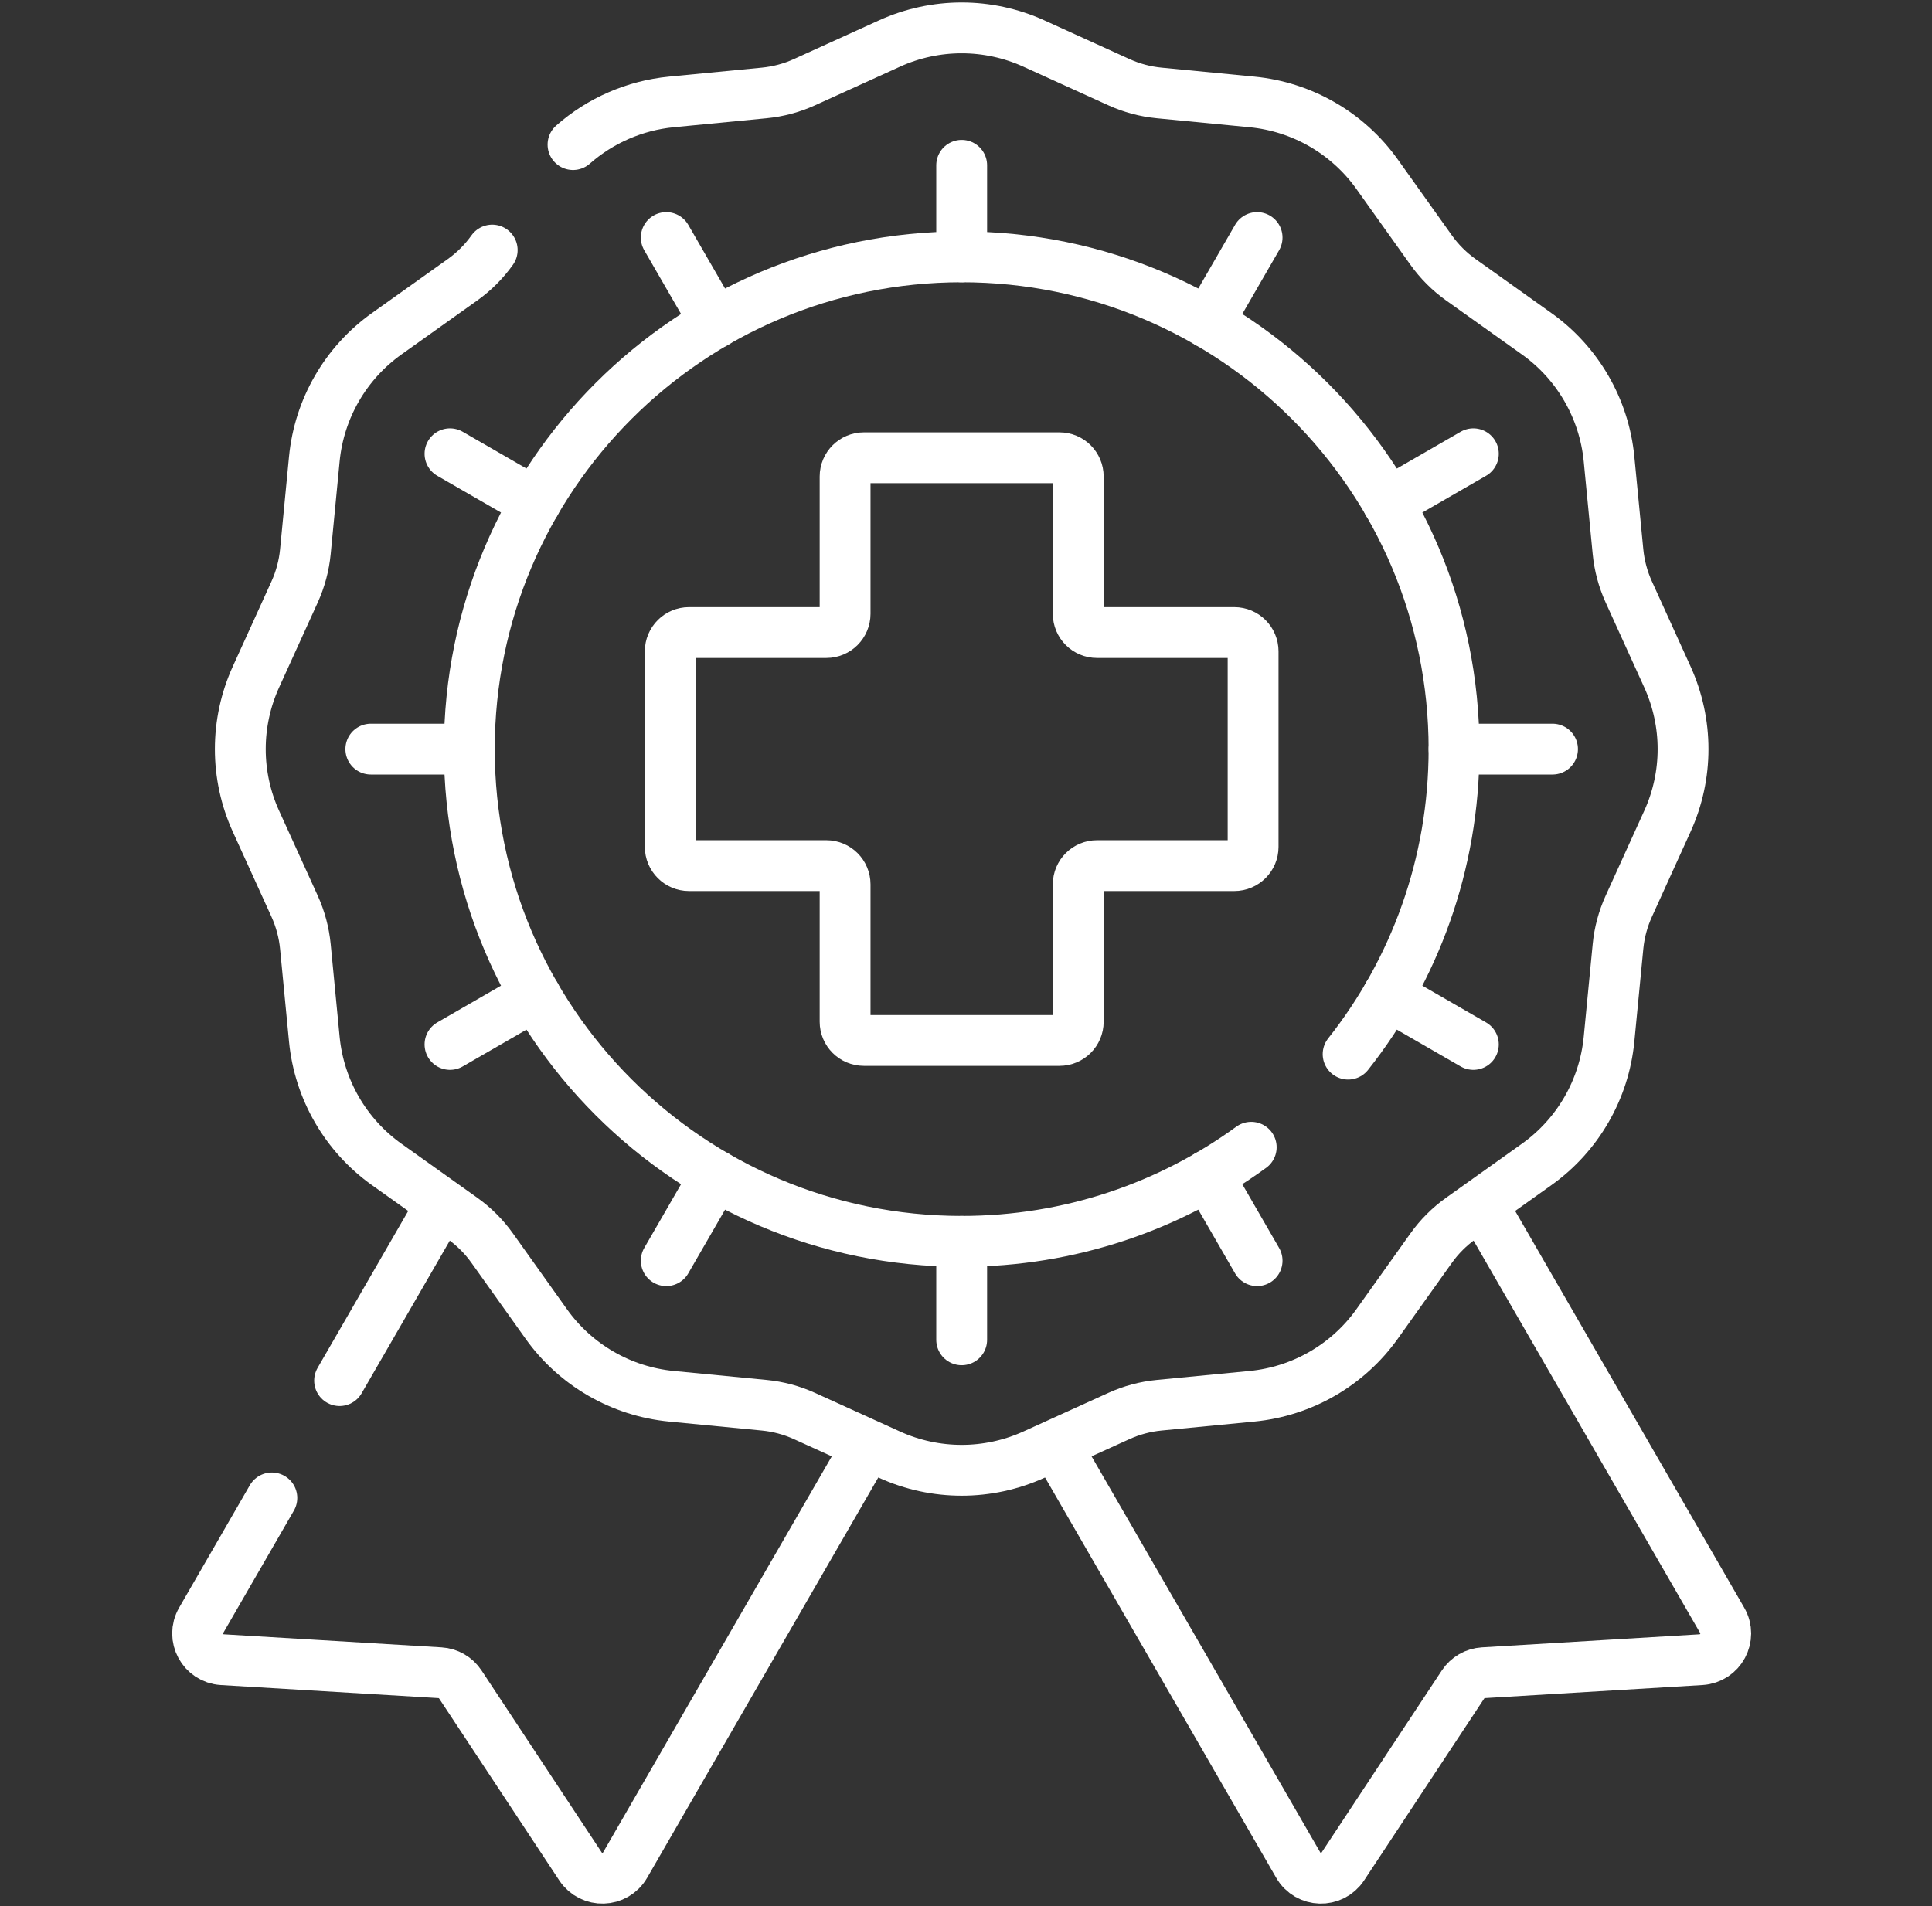
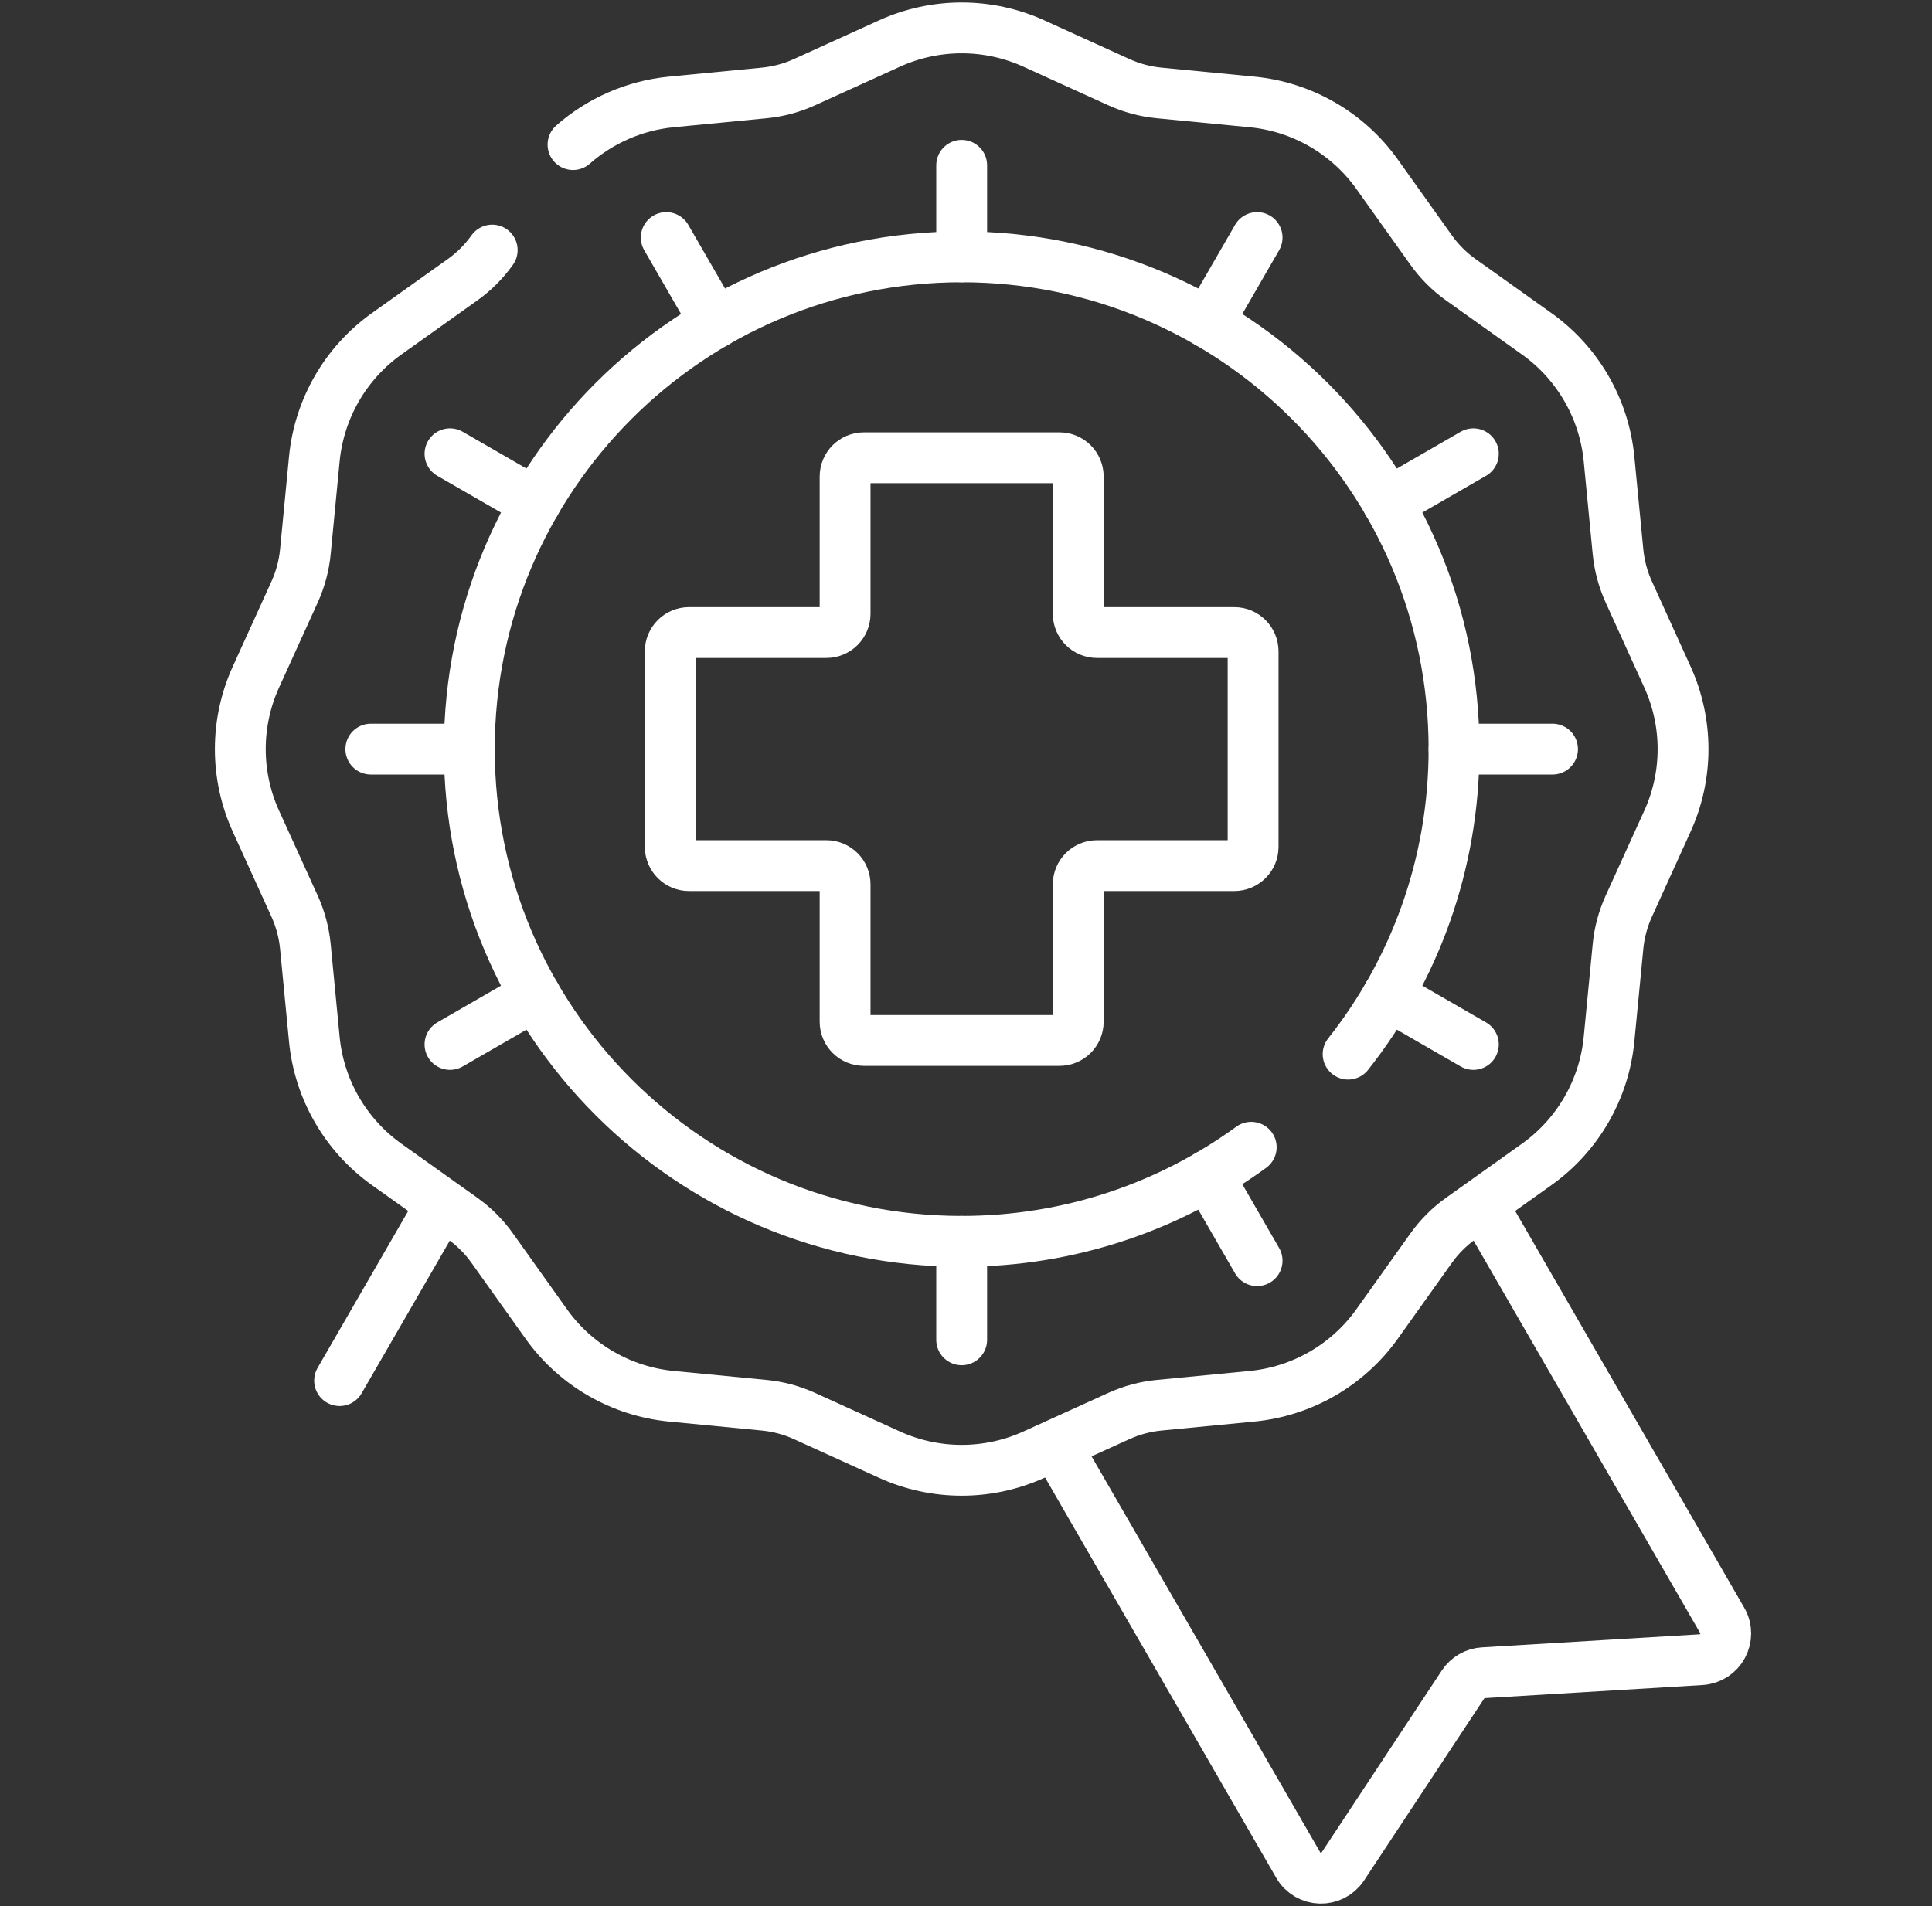
<svg xmlns="http://www.w3.org/2000/svg" width="76" height="75" viewBox="0 0 76 75" fill="none">
  <rect x="0" y="0" width="76" height="75" fill="#333333" stroke="none" />
  <path d="M22.541 5.69C23.613 4.746 24.965 4.151 26.413 4.011L30.062 3.658C30.61 3.605 31.145 3.462 31.647 3.234L34.992 1.713C36.795 0.894 38.865 0.894 40.668 1.713L44.014 3.234C44.515 3.462 45.05 3.605 45.598 3.658L49.247 4.011C51.224 4.202 53.021 5.24 54.173 6.858L56.298 9.84C56.619 10.291 57.014 10.686 57.466 11.008L60.448 13.133C62.065 14.285 63.103 16.082 63.295 18.058L63.648 21.708C63.701 22.256 63.844 22.791 64.072 23.292L65.592 26.637C66.412 28.441 66.412 30.51 65.592 32.314L64.072 35.659C63.844 36.16 63.7 36.695 63.648 37.243L63.295 40.893C63.103 42.869 62.065 44.666 60.448 45.818L57.466 47.943C57.014 48.265 56.619 48.66 56.298 49.111L54.173 52.093C53.021 53.711 51.224 54.749 49.247 54.94L45.598 55.293C45.05 55.346 44.515 55.489 44.014 55.717L40.668 57.238C38.865 58.057 36.795 58.057 34.992 57.238L31.646 55.717C31.145 55.489 30.61 55.346 30.062 55.293L26.413 54.94C24.436 54.749 22.639 53.711 21.487 52.093L19.362 49.111C19.041 48.66 18.646 48.265 18.195 47.943L15.212 45.818C13.595 44.666 12.557 42.869 12.365 40.893L12.013 37.243C11.96 36.695 11.816 36.16 11.589 35.659L10.068 32.314C9.248 30.51 9.248 28.441 10.068 26.637L11.589 23.292C11.816 22.791 11.96 22.256 12.013 21.708L12.365 18.058C12.557 16.082 13.595 14.285 15.212 13.133L18.195 11.008C18.646 10.686 19.041 10.291 19.362 9.84" stroke="white" stroke-width="2" stroke-miterlimit="10" stroke-linecap="round" stroke-linejoin="round" />
  <path d="M53.032 41.478C55.641 38.178 57.198 34.008 57.198 29.476C57.198 18.779 48.527 10.107 37.83 10.107C27.133 10.107 18.462 18.779 18.462 29.476C18.462 40.172 27.133 48.844 37.83 48.844C42.087 48.844 46.023 47.47 49.22 45.142" stroke="white" stroke-width="2" stroke-miterlimit="10" stroke-linecap="round" stroke-linejoin="round" />
  <path d="M37.83 10.107V6.505" stroke="white" stroke-width="2" stroke-miterlimit="10" stroke-linecap="round" stroke-linejoin="round" />
  <path d="M57.198 29.476H61.072" stroke="white" stroke-width="2" stroke-miterlimit="10" stroke-linecap="round" stroke-linejoin="round" />
  <path d="M54.603 39.16L57.958 41.096" stroke="white" stroke-width="2" stroke-miterlimit="10" stroke-linecap="round" stroke-linejoin="round" />
  <path d="M47.514 46.249L49.451 49.604" stroke="white" stroke-width="2" stroke-miterlimit="10" stroke-linecap="round" stroke-linejoin="round" />
  <path d="M37.83 48.844V52.718" stroke="white" stroke-width="2" stroke-miterlimit="10" stroke-linecap="round" stroke-linejoin="round" />
  <path d="M18.462 29.476H14.588" stroke="white" stroke-width="2" stroke-miterlimit="10" stroke-linecap="round" stroke-linejoin="round" />
  <path d="M21.057 19.791L17.702 17.855" stroke="white" stroke-width="2" stroke-miterlimit="10" stroke-linecap="round" stroke-linejoin="round" />
  <path d="M54.603 19.791L57.958 17.855" stroke="white" stroke-width="2" stroke-miterlimit="10" stroke-linecap="round" stroke-linejoin="round" />
  <path d="M28.146 12.702L26.209 9.347" stroke="white" stroke-width="2" stroke-miterlimit="10" stroke-linecap="round" stroke-linejoin="round" />
  <path d="M21.057 39.16L17.702 41.096" stroke="white" stroke-width="2" stroke-miterlimit="10" stroke-linecap="round" stroke-linejoin="round" />
-   <path d="M28.146 46.249L26.209 49.604" stroke="white" stroke-width="2" stroke-miterlimit="10" stroke-linecap="round" stroke-linejoin="round" />
  <path d="M47.514 12.702L49.451 9.347" stroke="white" stroke-width="2" stroke-miterlimit="10" stroke-linecap="round" stroke-linejoin="round" />
  <path d="M48.555 24.89H43.154C42.746 24.89 42.415 24.56 42.415 24.152V18.75C42.415 18.342 42.085 18.012 41.677 18.012H33.983C33.575 18.012 33.244 18.342 33.244 18.75V24.152C33.244 24.56 32.914 24.89 32.506 24.89H27.104C26.697 24.89 26.366 25.221 26.366 25.628V33.323C26.366 33.73 26.697 34.061 27.104 34.061H32.506C32.914 34.061 33.244 34.391 33.244 34.799V40.201C33.244 40.609 33.575 40.939 33.983 40.939H41.677C42.085 40.939 42.415 40.609 42.415 40.201V34.799C42.415 34.391 42.746 34.061 43.154 34.061H48.555C48.963 34.061 49.294 33.73 49.294 33.323V25.628C49.293 25.221 48.963 24.89 48.555 24.89Z" stroke="white" stroke-width="2" stroke-miterlimit="10" stroke-linecap="round" stroke-linejoin="round" />
  <path d="M41.596 56.978L51.069 73.385C51.453 74.05 52.403 74.078 52.826 73.437L57.552 66.28C57.731 66.009 58.028 65.837 58.352 65.818L66.914 65.304C67.68 65.258 68.131 64.421 67.746 63.756L58.356 47.49" stroke="white" stroke-width="2" stroke-miterlimit="10" stroke-linecap="round" stroke-linejoin="round" />
-   <path d="M10.694 58.94L7.914 63.756C7.529 64.421 7.98 65.258 8.746 65.304L17.308 65.818C17.632 65.837 17.929 66.008 18.108 66.28L22.834 73.437C23.257 74.078 24.207 74.05 24.591 73.385L34.063 56.978" stroke="white" stroke-width="2" stroke-miterlimit="10" stroke-linecap="round" stroke-linejoin="round" />
  <path d="M17.305 47.49L13.359 54.324" stroke="white" stroke-width="2" stroke-miterlimit="10" stroke-linecap="round" stroke-linejoin="round" />
</svg>